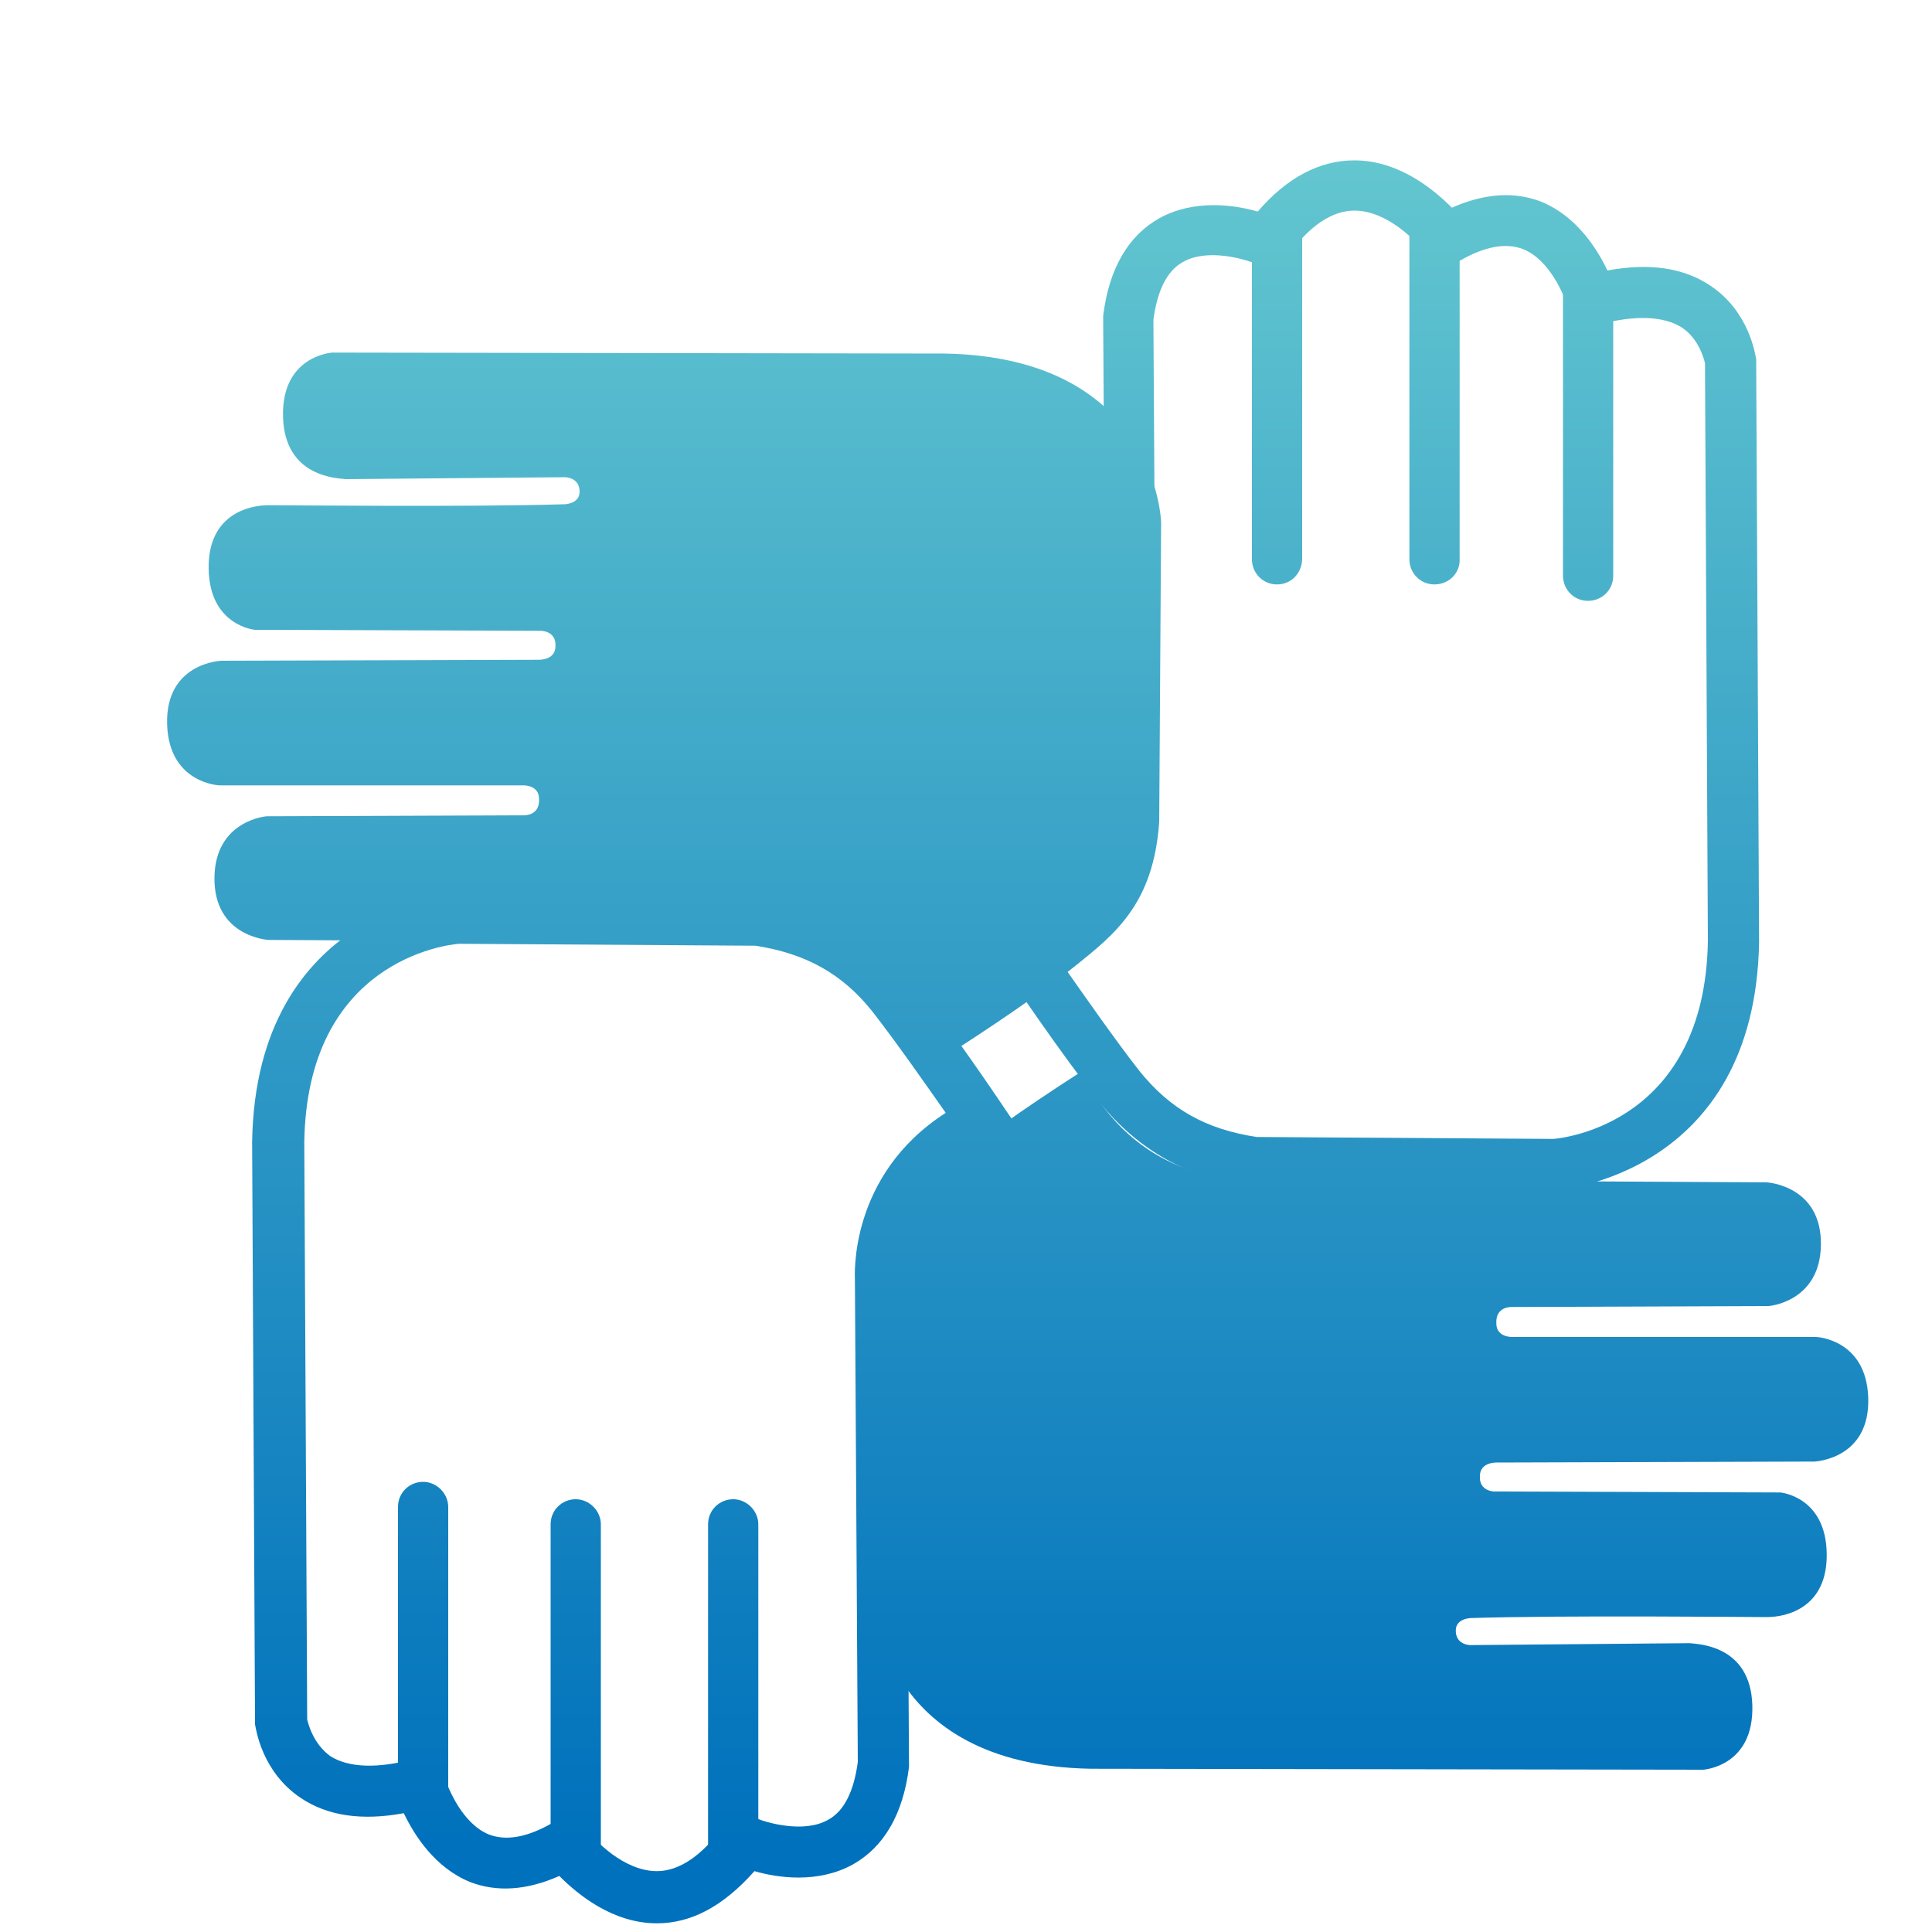
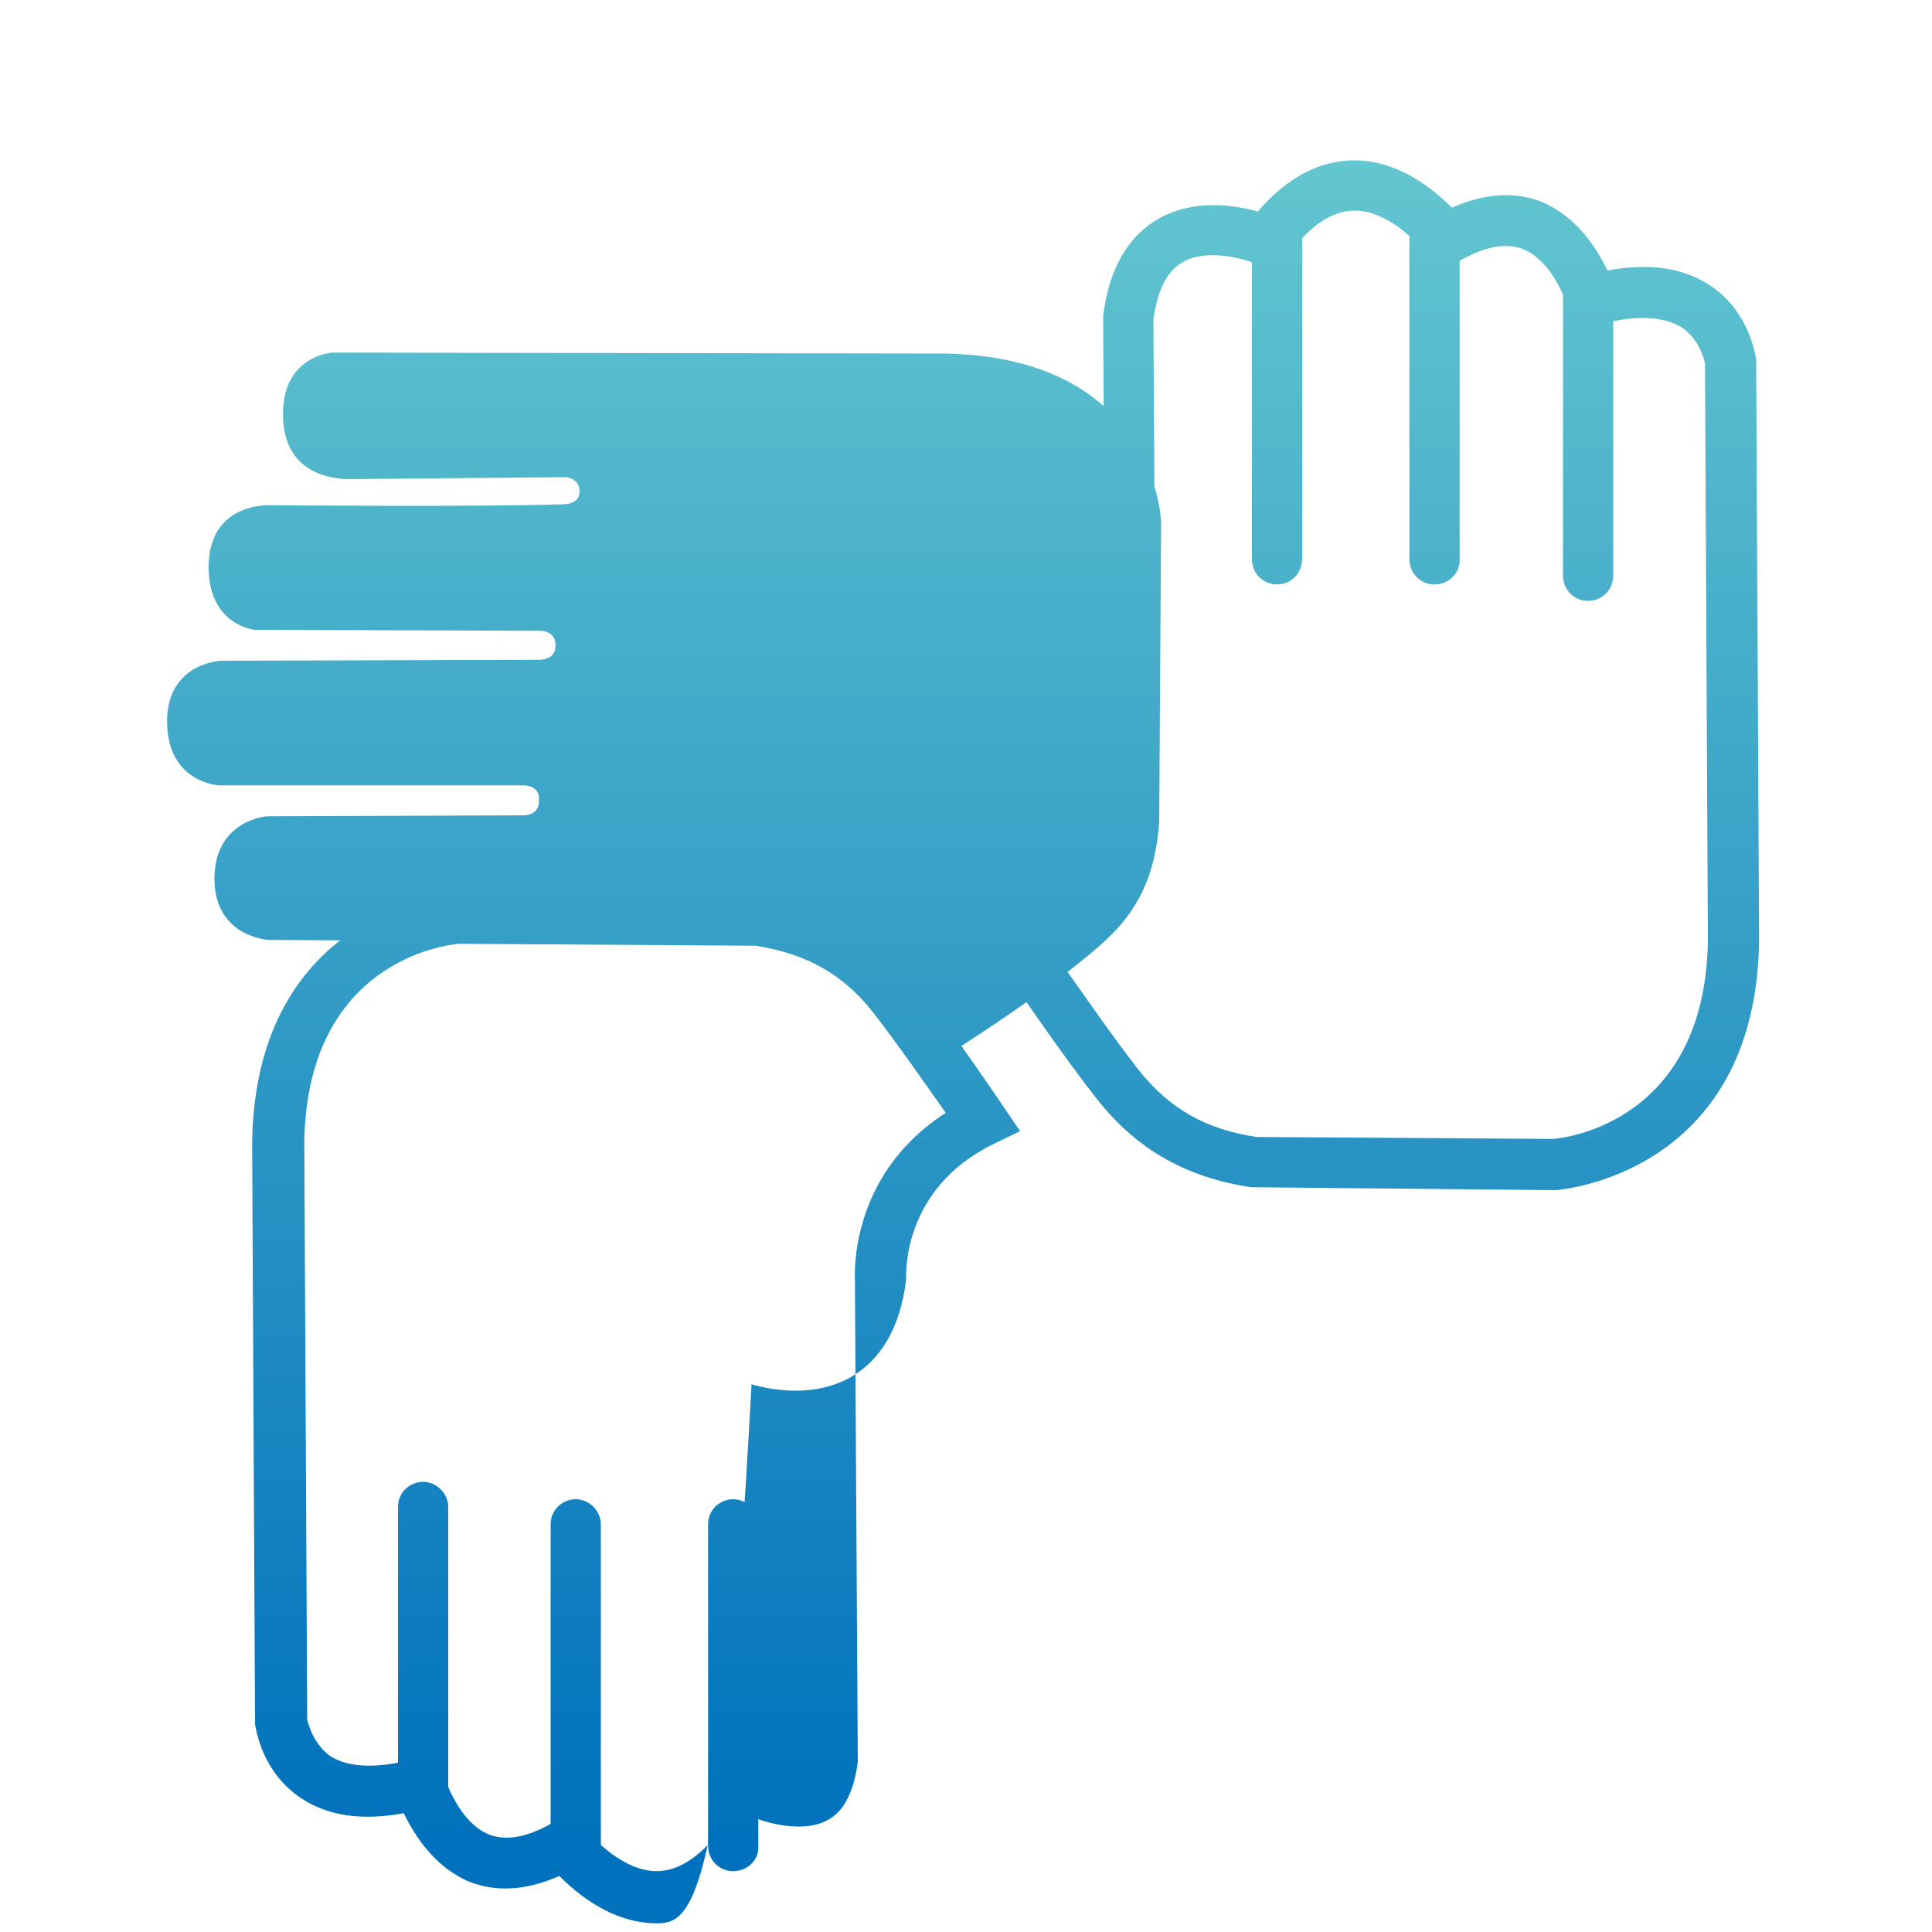
<svg xmlns="http://www.w3.org/2000/svg" version="1.1" id="Capa_1" x="0px" y="0px" viewBox="0 0 200 200" style="enable-background:new 0 0 200 200;" xml:space="preserve">
  <style type="text/css">
	.st0{fill:url(#SVGID_1_);}
	.st1{fill:url(#SVGID_00000006680176395174749030000008696373461777925041_);}
	.st2{fill:url(#SVGID_00000083077854132286190070000002427361623220684470_);}
	.st3{fill:url(#SVGID_00000154406628796236088460000012423026158895895194_);}
	.st4{fill:url(#SVGID_00000146460541135212530680000012531307557624662150_);}
	.st5{fill:url(#SVGID_00000160877979741641147140000006754887891437535644_);}
	.st6{fill:url(#SVGID_00000161629906918059718290000011869096197677988266_);}
	.st7{fill:url(#SVGID_00000181777078784074203380000010160107766865844883_);}
	.st8{fill:url(#SVGID_00000022555784993423475900000014512775380250648734_);}
	.st9{fill:url(#SVGID_00000065767914990508893180000010731154398947846026_);}
</style>
  <g>
    <linearGradient id="SVGID_1_" gradientUnits="userSpaceOnUse" x1="142.4" y1="12.645" x2="142.4" y2="190.656">
      <stop offset="0" style="stop-color:#65C8D0" />
      <stop offset="1" style="stop-color:#0071BC" />
    </linearGradient>
    <path class="st0" d="M161,123.2L161,123.2l-31.5-0.3c-6.6-1-11.6-3.8-15.6-8.7c-4-5-9.3-12.9-9.5-13.2l-1.7-2.5l2.7-1.3   c9.5-4.6,9.1-13.5,9.1-13.9l-0.3-50.4v-0.2c0.6-4.9,2.6-8.3,5.8-10.1c3.6-2,7.8-1.4,10.2-0.7c3-3.5,6.4-5.3,10-5.3l0,0   c4.6,0,8.2,3,10.1,4.9c3.4-1.5,6.5-1.7,9.3-0.6c3.6,1.5,5.7,4.8,6.8,7.1c4.3-0.8,7.9-0.3,10.7,1.6c4,2.7,4.6,7.1,4.7,7.6v0.3   l0.3,60C181.7,121.7,161.3,123.2,161,123.2L161,123.2z M130.1,117.7l30.7,0.2c1.3-0.1,15.7-1.8,16-20.5l-0.3-59.8   c-0.1-0.4-0.6-2.5-2.4-3.7c-1.9-1.2-4.9-1.3-8.6-0.3l-2.5,0.7l-0.7-2.5c-0.4-1.3-1.9-4.9-4.6-6c-1.8-0.7-4-0.3-6.6,1.2l-2.1,1.2   l-1.4-1.9c-0.9-1.3-4-4.5-7.4-4.5l0,0c-2.3,0-4.7,1.6-6.9,4.7l-1.3,1.7l-2-0.9c-1.2-0.5-5-1.6-7.5-0.2c-1.7,0.9-2.7,3-3.1,6   l0.3,49.9c0,0.3,0.7,10.8-9.4,17.3c1.9,2.7,5.1,7.3,7.6,10.5C121.1,114.8,124.8,116.9,130.1,117.7z" />
    <linearGradient id="SVGID_00000059296600619324205460000002639521730713847171_" gradientUnits="userSpaceOnUse" x1="132.2" y1="12.645" x2="132.2" y2="190.656">
      <stop offset="0" style="stop-color:#65C8D0" />
      <stop offset="1" style="stop-color:#0071BC" />
    </linearGradient>
    <path style="fill:url(#SVGID_00000059296600619324205460000002639521730713847171_);" d="M132.2,60.5c-1.5,0-2.6-1.2-2.6-2.6V24.5   c0-1.5,1.2-2.6,2.6-2.6s2.6,1.2,2.6,2.6v33.3C134.8,59.3,133.7,60.5,132.2,60.5z" />
    <linearGradient id="SVGID_00000072268539460298659470000002580874385514202548_" gradientUnits="userSpaceOnUse" x1="148.503" y1="12.645" x2="148.503" y2="190.656">
      <stop offset="0" style="stop-color:#65C8D0" />
      <stop offset="1" style="stop-color:#0071BC" />
    </linearGradient>
    <path style="fill:url(#SVGID_00000072268539460298659470000002580874385514202548_);" d="M148.5,60.5c-1.5,0-2.6-1.2-2.6-2.6V24.5   c0-1.5,1.2-2.6,2.6-2.6s2.6,1.2,2.6,2.6v33.3C151.2,59.3,150,60.5,148.5,60.5z" />
    <linearGradient id="SVGID_00000055678592359017635520000011574290039017790107_" gradientUnits="userSpaceOnUse" x1="164.4" y1="12.645" x2="164.4" y2="190.656">
      <stop offset="0" style="stop-color:#65C8D0" />
      <stop offset="1" style="stop-color:#0071BC" />
    </linearGradient>
    <path style="fill:url(#SVGID_00000055678592359017635520000011574290039017790107_);" d="M164.4,62.2c-1.5,0-2.6-1.2-2.6-2.6V30.3   c0-1.5,1.2-2.6,2.6-2.6s2.6,1.2,2.6,2.6v29.3C167,61.1,165.8,62.2,164.4,62.2z" />
    <g>
      <linearGradient id="SVGID_00000150066493671353984220000008168937487386855059_" gradientUnits="userSpaceOnUse" x1="65.85" y1="12.645" x2="65.85" y2="190.656">
        <stop offset="0" style="stop-color:#65C8D0" />
        <stop offset="1" style="stop-color:#0071BC" />
      </linearGradient>
-       <path style="fill:url(#SVGID_00000150066493671353984220000008168937487386855059_);" d="M68,199.1L68,199.1    c-4.6,0-8.2-3-10.1-4.9c-3.4,1.5-6.5,1.7-9.3,0.6c-3.6-1.5-5.7-4.8-6.8-7.1c-4.3,0.8-7.9,0.3-10.7-1.6c-4-2.7-4.6-7.1-4.7-7.6    v-0.3l-0.3-60C26.5,94,47,92.5,47.2,92.4h0.2l31.4,0.3c6.6,1,11.6,3.8,15.6,8.7c4,5,9.3,12.9,9.5,13.2l1.7,2.5l-2.7,1.3    c-9.5,4.6-9.1,13.5-9.1,13.9l0.3,50.4v0.2c-0.6,4.9-2.6,8.3-5.8,10.1c-3.6,2-7.8,1.4-10.2,0.7C74.9,197.3,71.6,199.1,68,199.1z     M59.2,187.3l1.4,1.9c0.9,1.3,4,4.5,7.4,4.5l0,0c2.3,0,4.7-1.6,6.9-4.7l1.3-1.7l2,0.9c1.2,0.5,5,1.6,7.5,0.2c1.7-0.9,2.7-3,3.1-6    l-0.3-49.9c0-0.3-0.7-10.8,9.4-17.3c-1.9-2.7-5.1-7.3-7.6-10.5c-3.1-3.9-6.9-6-12.1-6.8l-30.7-0.2c-1.3,0.1-15.7,1.8-16,20.5    l0.3,59.8c0.1,0.4,0.6,2.5,2.4,3.8c1.9,1.2,4.9,1.3,8.6,0.3l2.5-0.7l0.7,2.5c0.4,1.3,1.9,4.9,4.6,6c1.8,0.7,4,0.3,6.6-1.2    L59.2,187.3z" />
+       <path style="fill:url(#SVGID_00000150066493671353984220000008168937487386855059_);" d="M68,199.1L68,199.1    c-4.6,0-8.2-3-10.1-4.9c-3.4,1.5-6.5,1.7-9.3,0.6c-3.6-1.5-5.7-4.8-6.8-7.1c-4.3,0.8-7.9,0.3-10.7-1.6c-4-2.7-4.6-7.1-4.7-7.6    v-0.3l-0.3-60C26.5,94,47,92.5,47.2,92.4h0.2l31.4,0.3c6.6,1,11.6,3.8,15.6,8.7c4,5,9.3,12.9,9.5,13.2l1.7,2.5l-2.7,1.3    c-9.5,4.6-9.1,13.5-9.1,13.9v0.2c-0.6,4.9-2.6,8.3-5.8,10.1c-3.6,2-7.8,1.4-10.2,0.7C74.9,197.3,71.6,199.1,68,199.1z     M59.2,187.3l1.4,1.9c0.9,1.3,4,4.5,7.4,4.5l0,0c2.3,0,4.7-1.6,6.9-4.7l1.3-1.7l2,0.9c1.2,0.5,5,1.6,7.5,0.2c1.7-0.9,2.7-3,3.1-6    l-0.3-49.9c0-0.3-0.7-10.8,9.4-17.3c-1.9-2.7-5.1-7.3-7.6-10.5c-3.1-3.9-6.9-6-12.1-6.8l-30.7-0.2c-1.3,0.1-15.7,1.8-16,20.5    l0.3,59.8c0.1,0.4,0.6,2.5,2.4,3.8c1.9,1.2,4.9,1.3,8.6,0.3l2.5-0.7l0.7,2.5c0.4,1.3,1.9,4.9,4.6,6c1.8,0.7,4,0.3,6.6-1.2    L59.2,187.3z" />
      <linearGradient id="SVGID_00000061472918850440112280000002446471057377832637_" gradientUnits="userSpaceOnUse" x1="75.903" y1="12.645" x2="75.903" y2="190.656">
        <stop offset="0" style="stop-color:#65C8D0" />
        <stop offset="1" style="stop-color:#0071BC" />
      </linearGradient>
      <path style="fill:url(#SVGID_00000061472918850440112280000002446471057377832637_);" d="M75.9,193.7c-1.5,0-2.6-1.2-2.6-2.6    v-33.3c0-1.5,1.2-2.6,2.6-2.6s2.6,1.2,2.6,2.6v33.3C78.6,192.5,77.4,193.7,75.9,193.7z" />
      <linearGradient id="SVGID_00000142867206007830930420000001285658350872652422_" gradientUnits="userSpaceOnUse" x1="59.603" y1="12.645" x2="59.603" y2="190.656">
        <stop offset="0" style="stop-color:#65C8D0" />
        <stop offset="1" style="stop-color:#0071BC" />
      </linearGradient>
      <path style="fill:url(#SVGID_00000142867206007830930420000001285658350872652422_);" d="M59.6,193.7c-1.5,0-2.6-1.2-2.6-2.6    v-33.3c0-1.5,1.2-2.6,2.6-2.6s2.6,1.2,2.6,2.6v33.3C62.3,192.5,61.1,193.7,59.6,193.7z" />
      <linearGradient id="SVGID_00000170259396950480467760000017917828131108140719_" gradientUnits="userSpaceOnUse" x1="43.8" y1="12.645" x2="43.8" y2="190.656">
        <stop offset="0" style="stop-color:#65C8D0" />
        <stop offset="1" style="stop-color:#0071BC" />
      </linearGradient>
      <path style="fill:url(#SVGID_00000170259396950480467760000017917828131108140719_);" d="M43.8,188c-1.5,0-2.6-1.2-2.6-2.6V156    c0-1.5,1.2-2.6,2.6-2.6s2.6,1.2,2.6,2.6v29.3C46.4,186.8,45.2,188,43.8,188z" />
    </g>
    <linearGradient id="SVGID_00000129926640681294400270000013074773375224533391_" gradientUnits="userSpaceOnUse" x1="68.748" y1="12.645" x2="68.748" y2="190.656">
      <stop offset="0" style="stop-color:#65C8D0" />
      <stop offset="1" style="stop-color:#0071BC" />
    </linearGradient>
    <path style="fill:url(#SVGID_00000129926640681294400270000013074773375224533391_);" d="M98.7,108.8c0,0,7.6-4.8,12.6-8.8   c4.1-3.3,8.1-6.4,8.7-14.9l0.2-31c0,0-0.4-17.1-22.4-17.5l-63.4-0.1c0,0-5.3,0.3-5.1,6.7c0.2,6.2,5.6,6.3,6.5,6.4   c0.2,0,22.7-0.2,22.7-0.2s1.5,0,1.5,1.5c0,1.3-1.6,1.3-1.6,1.3c-9.4,0.3-29.2,0.1-30.6,0.1c-2.1,0-6.3,1-6.2,6.6   c0.1,5.9,4.8,6.3,4.8,6.3L56,65.3c0,0,1.6,0,1.5,1.6c0,1.5-1.8,1.4-1.8,1.4s-33,0.1-32.8,0.1c0,0-5.8,0.2-5.6,6.6   c0.2,6.1,5.4,6.3,5.4,6.3h31.4c0,0,1.7-0.1,1.7,1.4c0.1,1.8-1.6,1.7-1.6,1.7l-26.6,0.1c0,0-5.3,0.4-5.4,6.3   c-0.1,6.2,5.6,6.5,5.6,6.5l55,0.3C82.8,97.7,93.2,97.4,98.7,108.8z" />
    <linearGradient id="SVGID_00000111158435928118717510000017233452387462154370_" gradientUnits="userSpaceOnUse" x1="141.952" y1="12.645" x2="141.952" y2="190.656">
      <stop offset="0" style="stop-color:#65C8D0" />
      <stop offset="1" style="stop-color:#0071BC" />
    </linearGradient>
-     <path style="fill:url(#SVGID_00000111158435928118717510000017233452387462154370_);" d="M112,110.9c0,0-7.6,4.8-12.6,8.8   c-4.1,3.3-8.1,6.4-8.7,14.9l-0.2,31c0,0,0.4,17.1,22.4,17.5l63.4,0.1c0,0,5.3-0.3,5.1-6.7c-0.2-6.2-5.6-6.3-6.5-6.4   c-0.2,0-22.7,0.2-22.7,0.2s-1.5,0-1.5-1.5c0-1.3,1.6-1.3,1.6-1.3c9.4-0.3,29.2-0.1,30.6-0.1c2.1,0,6.3-1,6.2-6.6   c-0.1-5.9-4.8-6.3-4.8-6.3l-29.6-0.1c0,0-1.6,0-1.5-1.6c0-1.5,1.8-1.4,1.8-1.4s33-0.1,32.8-0.1c0,0,5.8-0.2,5.6-6.6   c-0.2-6.1-5.4-6.3-5.4-6.3h-31.4c0,0-1.7,0.1-1.7-1.4c-0.1-1.8,1.6-1.7,1.6-1.7l26.6-0.1c0,0,5.3-0.4,5.4-6.3   c0.1-6.2-5.6-6.5-5.6-6.5l-55-0.3C127.8,121.9,117.5,122.2,112,110.9z" />
  </g>
</svg>